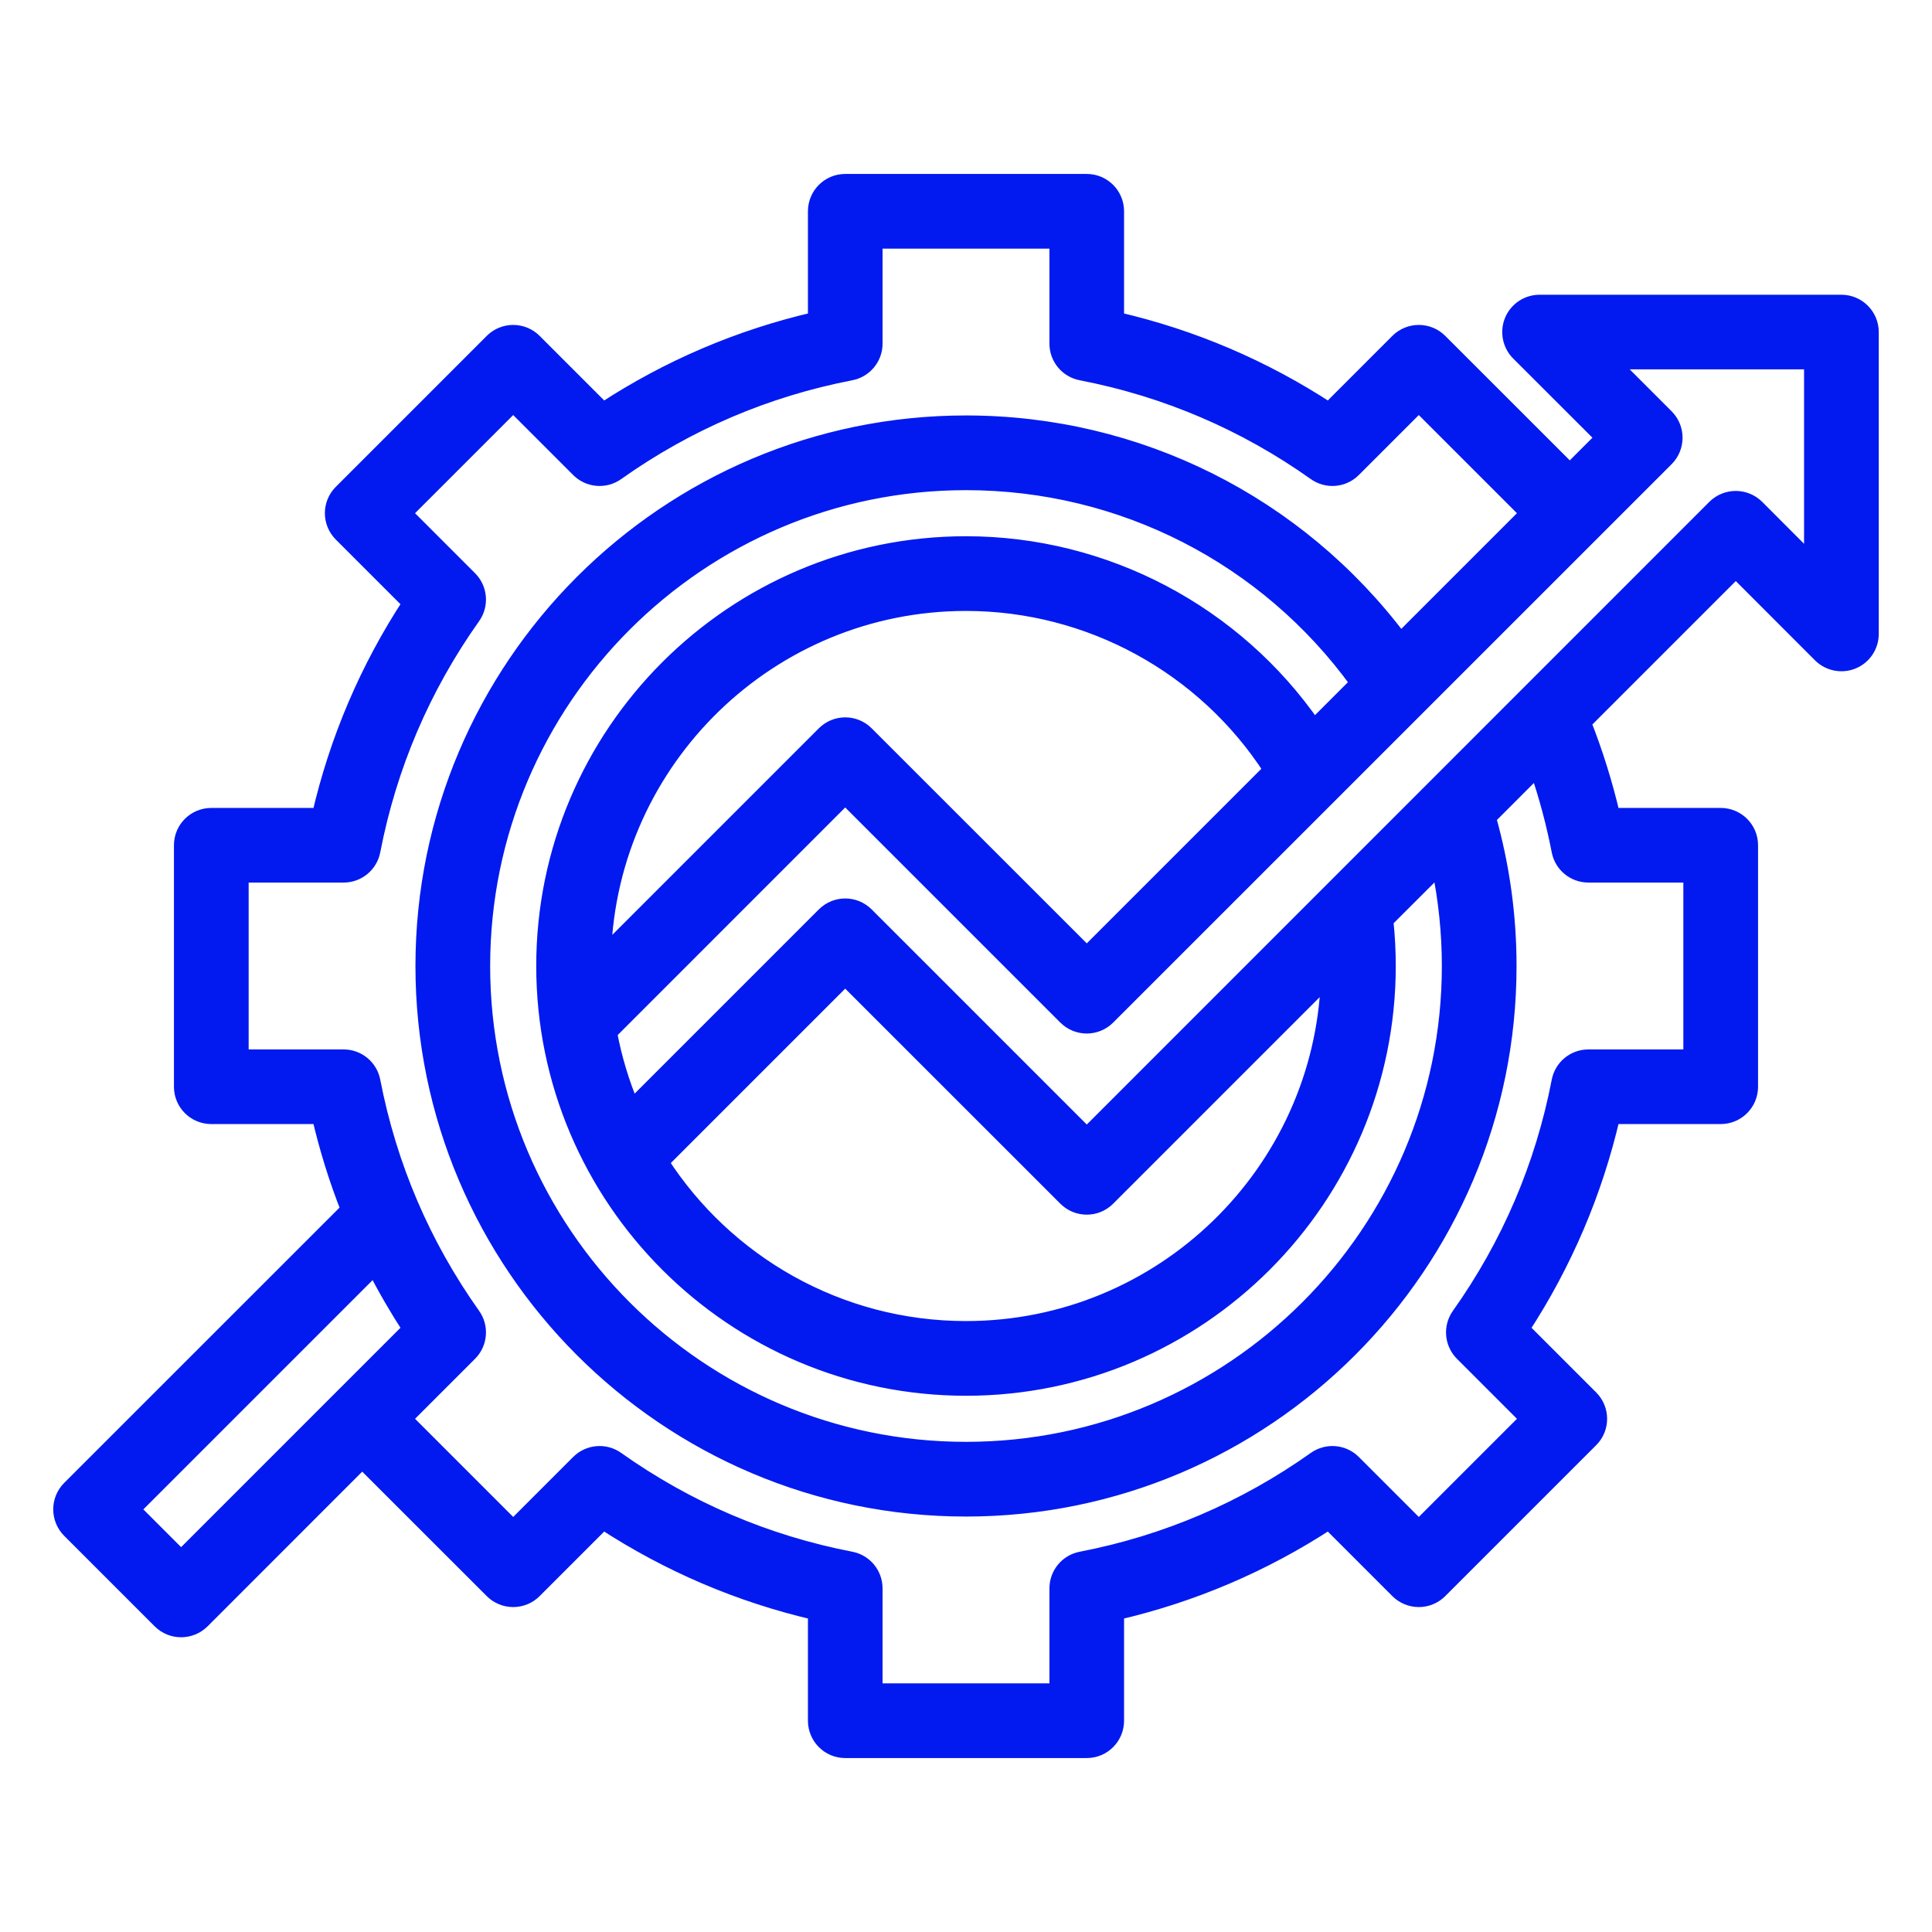
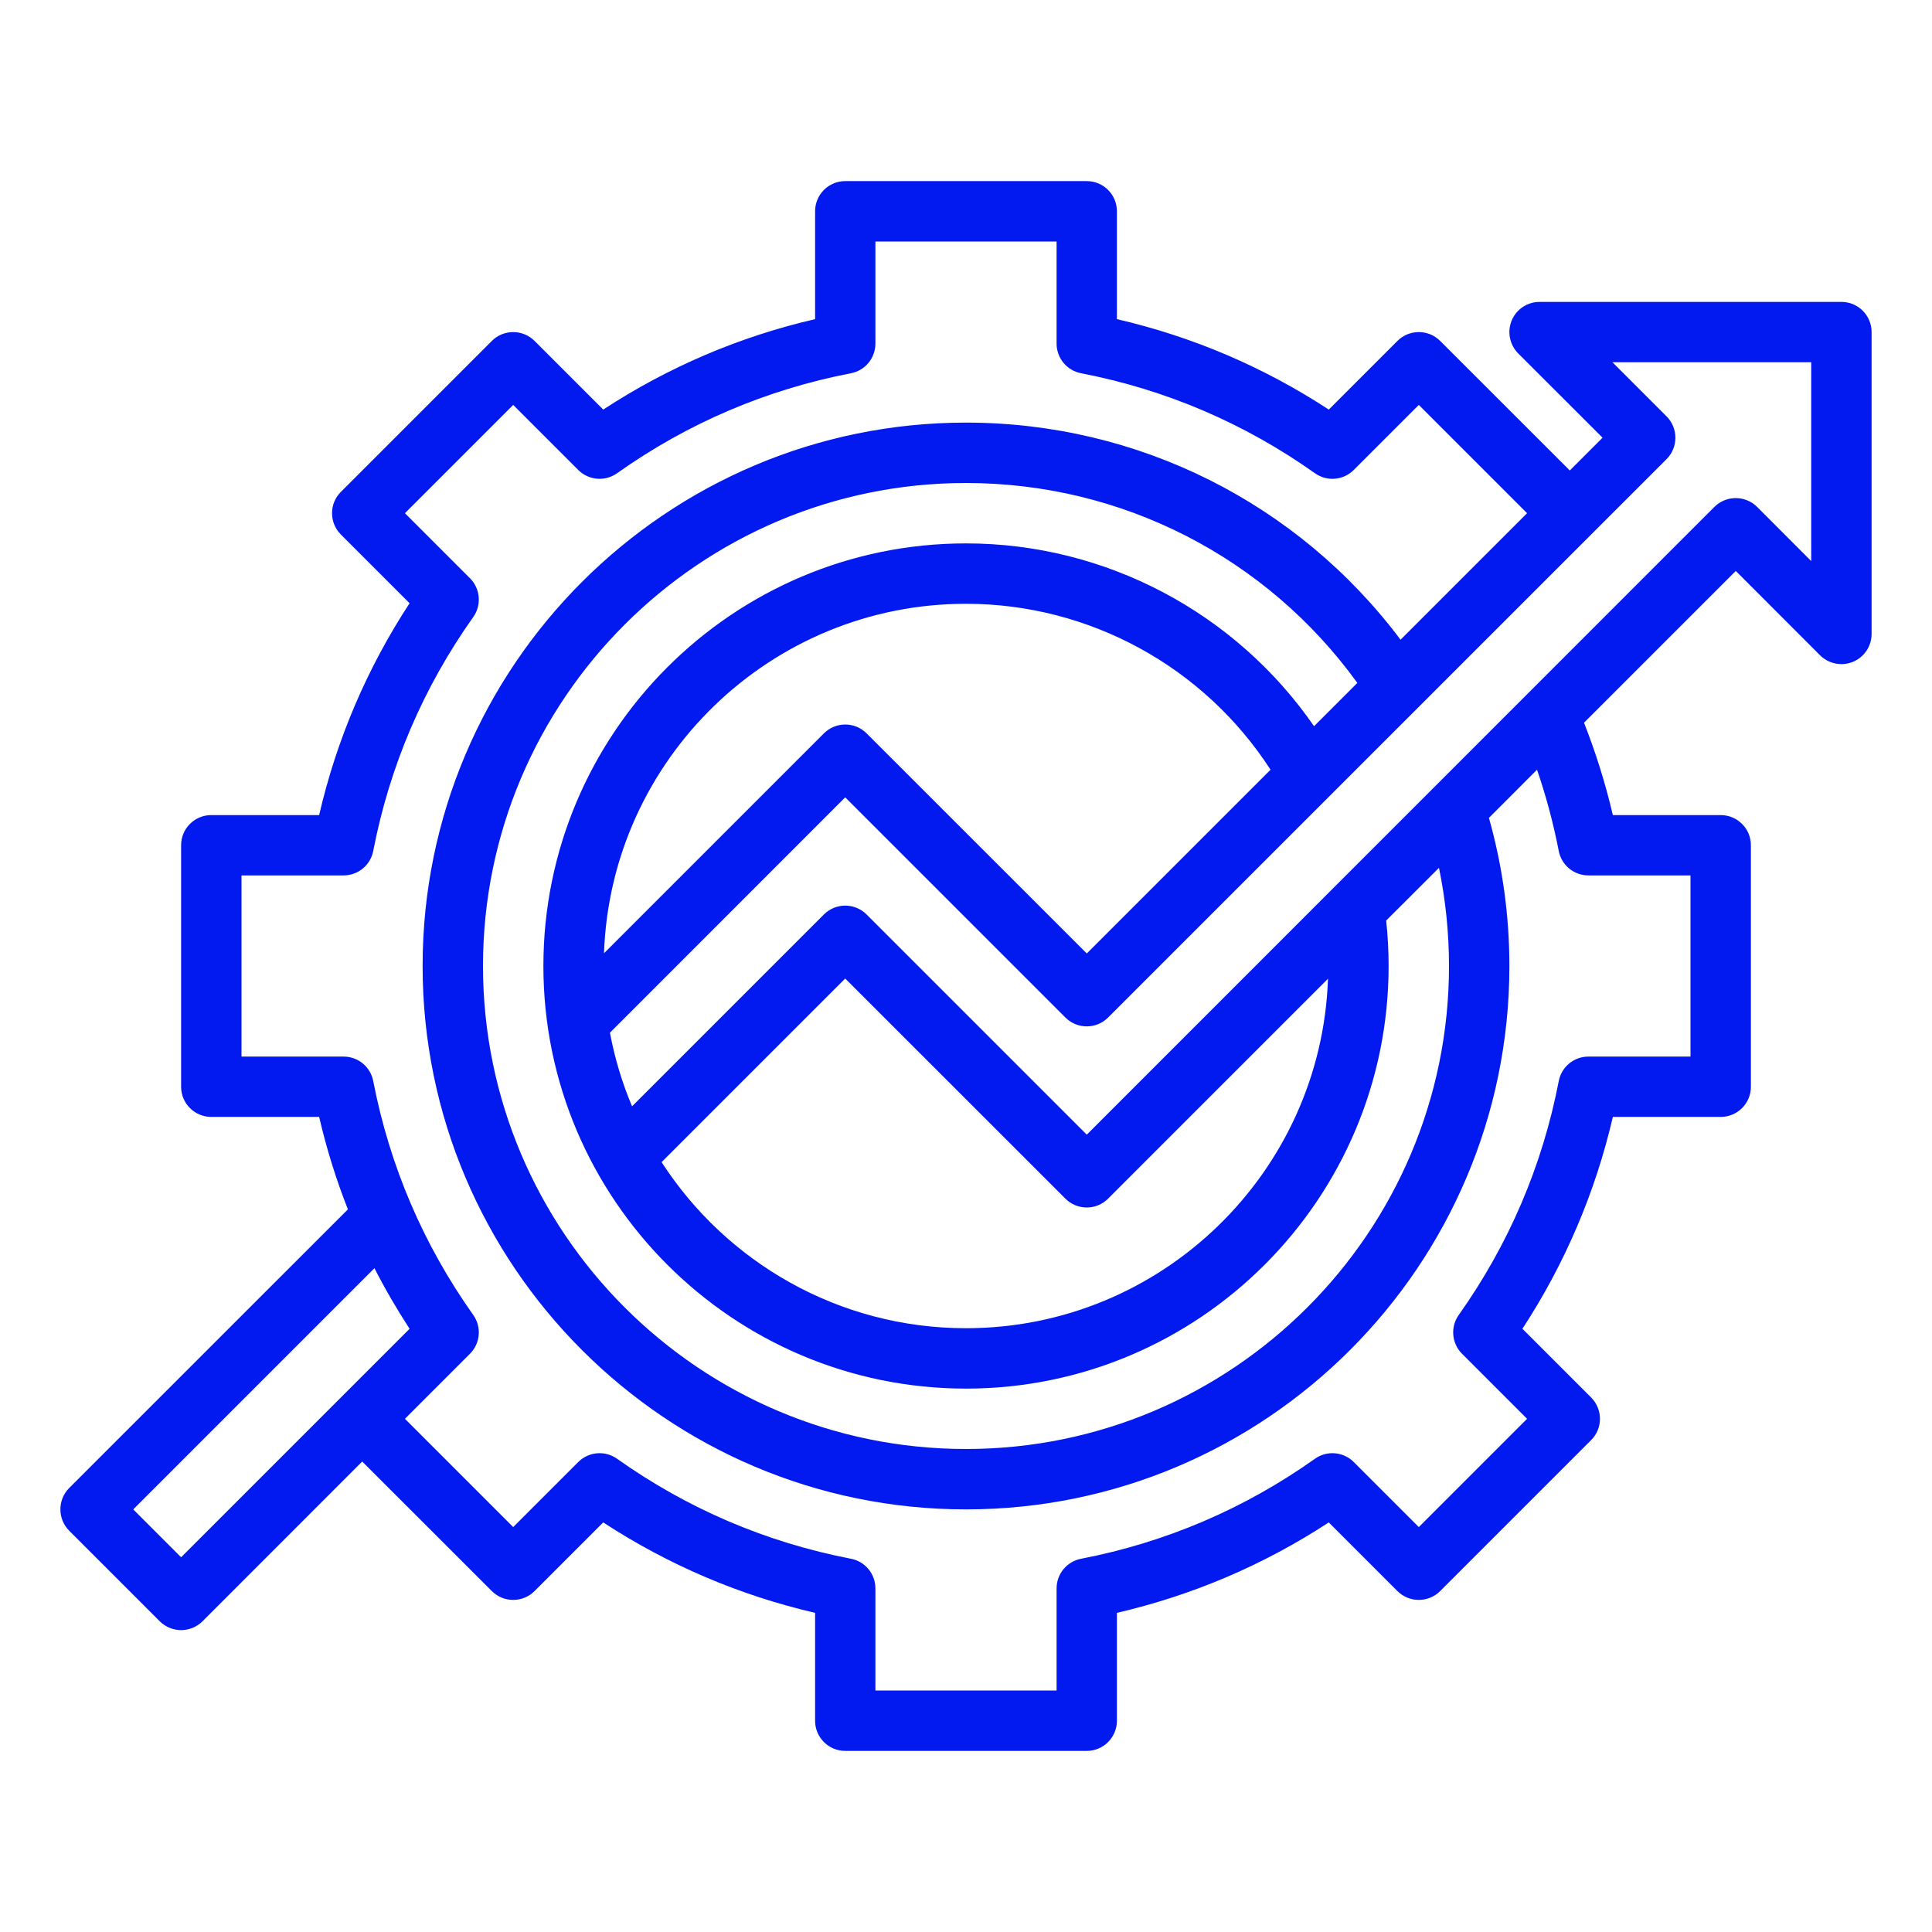
<svg xmlns="http://www.w3.org/2000/svg" width="27" height="27" viewBox="0 0 27 27" fill="none">
  <mask id="path-1-outside-1_5008_1731" maskUnits="userSpaceOnUse" x="-0.156" y="1.531" width="27" height="24" fill="black">
    <rect fill="white" x="-0.156" y="1.531" width="27" height="24" />
-     <path d="M25.734 4.219H21.516C21.345 4.219 21.191 4.322 21.126 4.479C21.061 4.637 21.097 4.818 21.217 4.939L22.396 6.117L21.938 6.575L20.126 4.764C20.047 4.685 19.94 4.641 19.828 4.641C19.716 4.641 19.609 4.685 19.53 4.764L18.57 5.724C17.66 5.129 16.667 4.705 15.609 4.46V2.953C15.609 2.72 15.421 2.531 15.188 2.531H11.812C11.579 2.531 11.391 2.72 11.391 2.953V4.46C10.333 4.705 9.34 5.129 8.43 5.724L7.47 4.764C7.391 4.685 7.284 4.641 7.172 4.641C7.06 4.641 6.953 4.685 6.874 4.764L4.764 6.874C4.599 7.038 4.599 7.305 4.764 7.47L5.724 8.43C5.129 9.34 4.705 10.333 4.46 11.391H2.953C2.72 11.391 2.531 11.579 2.531 11.812V15.188C2.531 15.421 2.72 15.609 2.953 15.609H4.46C4.563 16.052 4.697 16.483 4.862 16.901L0.967 20.795C0.803 20.96 0.803 21.227 0.967 21.392L2.233 22.658C2.315 22.74 2.423 22.781 2.531 22.781C2.639 22.781 2.747 22.74 2.83 22.658L5.062 20.425L6.874 22.236C6.953 22.315 7.06 22.359 7.172 22.359C7.284 22.359 7.391 22.315 7.47 22.236L8.43 21.276C9.34 21.87 10.333 22.294 11.391 22.54V24.047C11.391 24.28 11.579 24.469 11.812 24.469H15.188C15.421 24.469 15.609 24.28 15.609 24.047V22.54C16.667 22.294 17.66 21.871 18.57 21.276L19.53 22.236C19.609 22.315 19.716 22.359 19.828 22.359C19.94 22.359 20.047 22.315 20.126 22.236L22.236 20.126C22.401 19.962 22.401 19.695 22.236 19.53L21.276 18.57C21.87 17.66 22.294 16.667 22.54 15.609H24.047C24.28 15.609 24.469 15.421 24.469 15.188V11.812C24.469 11.579 24.28 11.391 24.047 11.391H22.54C22.437 10.951 22.302 10.52 22.137 10.1L24.258 7.979L25.436 9.158C25.557 9.278 25.738 9.314 25.896 9.249C26.053 9.184 26.156 9.03 26.156 8.859V4.641C26.156 4.408 25.967 4.219 25.734 4.219ZM2.531 21.763L1.862 21.094L5.233 17.723C5.381 18.013 5.545 18.295 5.724 18.57L4.764 19.53L2.531 21.763ZM21.784 11.893C21.822 12.091 21.996 12.234 22.198 12.234H23.625V14.766H22.198C21.996 14.766 21.822 14.909 21.784 15.108C21.555 16.292 21.085 17.392 20.386 18.377C20.267 18.545 20.287 18.774 20.432 18.919L21.341 19.828L19.828 21.341L18.919 20.432C18.774 20.287 18.545 20.267 18.377 20.386C17.392 21.085 16.292 21.555 15.108 21.784C14.909 21.822 14.766 21.996 14.766 22.198V23.625H12.234V22.198C12.234 21.996 12.091 21.822 11.893 21.784C10.708 21.555 9.608 21.085 8.623 20.386C8.455 20.267 8.226 20.287 8.081 20.432L7.172 21.341L5.659 19.828L6.568 18.919C6.713 18.774 6.733 18.545 6.614 18.377C5.915 17.392 5.445 16.292 5.216 15.108C5.178 14.909 5.004 14.766 4.802 14.766H3.375V12.234H4.802C5.004 12.234 5.178 12.091 5.216 11.892C5.445 10.708 5.915 9.608 6.614 8.623C6.733 8.455 6.713 8.226 6.568 8.081L5.659 7.172L7.172 5.659L8.081 6.568C8.226 6.713 8.455 6.733 8.623 6.614C9.608 5.915 10.708 5.445 11.892 5.216C12.091 5.178 12.234 5.004 12.234 4.802V3.375H14.766V4.802C14.766 5.004 14.909 5.178 15.108 5.216C16.292 5.445 17.392 5.915 18.377 6.614C18.545 6.733 18.774 6.713 18.919 6.568L19.828 5.659L21.341 7.172L19.573 8.94C18.14 7.031 15.906 5.906 13.5 5.906C9.313 5.906 5.906 9.313 5.906 13.5C5.906 17.687 9.313 21.094 13.5 21.094C17.687 21.094 21.094 17.687 21.094 13.5C21.094 12.795 20.997 12.1 20.808 11.43L21.48 10.757C21.608 11.128 21.709 11.508 21.784 11.893ZM18.559 13.678C18.465 16.387 16.232 18.562 13.5 18.562C11.718 18.562 10.148 17.637 9.246 16.241L11.812 13.675L14.889 16.751C14.972 16.834 15.079 16.875 15.188 16.875C15.296 16.875 15.403 16.834 15.486 16.751L18.559 13.678ZM18.364 10.149C17.267 8.561 15.45 7.594 13.5 7.594C10.243 7.594 7.594 10.243 7.594 13.5C7.594 16.757 10.243 19.406 13.5 19.406C16.757 19.406 19.406 16.757 19.406 13.5C19.406 13.288 19.395 13.075 19.372 12.865L20.11 12.128C20.202 12.576 20.25 13.036 20.25 13.5C20.25 17.222 17.222 20.25 13.5 20.25C9.778 20.25 6.75 17.222 6.75 13.5C6.75 9.778 9.778 6.75 13.5 6.75C15.679 6.75 17.699 7.788 18.969 9.544L18.364 10.149ZM17.756 10.757L15.188 13.325L12.111 10.249C11.946 10.084 11.679 10.084 11.514 10.249L8.441 13.322C8.535 10.613 10.768 8.438 13.5 8.438C15.224 8.438 16.827 9.319 17.756 10.757ZM25.312 7.841L24.556 7.084C24.391 6.92 24.124 6.92 23.959 7.084L15.188 15.857L12.111 12.78C11.946 12.615 11.679 12.615 11.514 12.78L8.833 15.461C8.695 15.134 8.591 14.79 8.524 14.432L11.812 11.143L14.889 14.22C15.054 14.385 15.321 14.385 15.486 14.22L23.291 6.416C23.455 6.251 23.455 5.984 23.291 5.819L22.534 5.062H25.312V7.841Z" />
  </mask>
  <path d="M25.734 4.219H21.516C21.345 4.219 21.191 4.322 21.126 4.479C21.061 4.637 21.097 4.818 21.217 4.939L22.396 6.117L21.938 6.575L20.126 4.764C20.047 4.685 19.94 4.641 19.828 4.641C19.716 4.641 19.609 4.685 19.53 4.764L18.57 5.724C17.66 5.129 16.667 4.705 15.609 4.46V2.953C15.609 2.72 15.421 2.531 15.188 2.531H11.812C11.579 2.531 11.391 2.72 11.391 2.953V4.46C10.333 4.705 9.34 5.129 8.43 5.724L7.47 4.764C7.391 4.685 7.284 4.641 7.172 4.641C7.06 4.641 6.953 4.685 6.874 4.764L4.764 6.874C4.599 7.038 4.599 7.305 4.764 7.47L5.724 8.43C5.129 9.34 4.705 10.333 4.46 11.391H2.953C2.72 11.391 2.531 11.579 2.531 11.812V15.188C2.531 15.421 2.72 15.609 2.953 15.609H4.46C4.563 16.052 4.697 16.483 4.862 16.901L0.967 20.795C0.803 20.96 0.803 21.227 0.967 21.392L2.233 22.658C2.315 22.74 2.423 22.781 2.531 22.781C2.639 22.781 2.747 22.74 2.83 22.658L5.062 20.425L6.874 22.236C6.953 22.315 7.06 22.359 7.172 22.359C7.284 22.359 7.391 22.315 7.47 22.236L8.43 21.276C9.34 21.87 10.333 22.294 11.391 22.54V24.047C11.391 24.28 11.579 24.469 11.812 24.469H15.188C15.421 24.469 15.609 24.28 15.609 24.047V22.54C16.667 22.294 17.66 21.871 18.57 21.276L19.53 22.236C19.609 22.315 19.716 22.359 19.828 22.359C19.94 22.359 20.047 22.315 20.126 22.236L22.236 20.126C22.401 19.962 22.401 19.695 22.236 19.53L21.276 18.57C21.87 17.66 22.294 16.667 22.54 15.609H24.047C24.28 15.609 24.469 15.421 24.469 15.188V11.812C24.469 11.579 24.28 11.391 24.047 11.391H22.54C22.437 10.951 22.302 10.52 22.137 10.1L24.258 7.979L25.436 9.158C25.557 9.278 25.738 9.314 25.896 9.249C26.053 9.184 26.156 9.03 26.156 8.859V4.641C26.156 4.408 25.967 4.219 25.734 4.219ZM2.531 21.763L1.862 21.094L5.233 17.723C5.381 18.013 5.545 18.295 5.724 18.57L4.764 19.53L2.531 21.763ZM21.784 11.893C21.822 12.091 21.996 12.234 22.198 12.234H23.625V14.766H22.198C21.996 14.766 21.822 14.909 21.784 15.108C21.555 16.292 21.085 17.392 20.386 18.377C20.267 18.545 20.287 18.774 20.432 18.919L21.341 19.828L19.828 21.341L18.919 20.432C18.774 20.287 18.545 20.267 18.377 20.386C17.392 21.085 16.292 21.555 15.108 21.784C14.909 21.822 14.766 21.996 14.766 22.198V23.625H12.234V22.198C12.234 21.996 12.091 21.822 11.893 21.784C10.708 21.555 9.608 21.085 8.623 20.386C8.455 20.267 8.226 20.287 8.081 20.432L7.172 21.341L5.659 19.828L6.568 18.919C6.713 18.774 6.733 18.545 6.614 18.377C5.915 17.392 5.445 16.292 5.216 15.108C5.178 14.909 5.004 14.766 4.802 14.766H3.375V12.234H4.802C5.004 12.234 5.178 12.091 5.216 11.892C5.445 10.708 5.915 9.608 6.614 8.623C6.733 8.455 6.713 8.226 6.568 8.081L5.659 7.172L7.172 5.659L8.081 6.568C8.226 6.713 8.455 6.733 8.623 6.614C9.608 5.915 10.708 5.445 11.892 5.216C12.091 5.178 12.234 5.004 12.234 4.802V3.375H14.766V4.802C14.766 5.004 14.909 5.178 15.108 5.216C16.292 5.445 17.392 5.915 18.377 6.614C18.545 6.733 18.774 6.713 18.919 6.568L19.828 5.659L21.341 7.172L19.573 8.94C18.14 7.031 15.906 5.906 13.5 5.906C9.313 5.906 5.906 9.313 5.906 13.5C5.906 17.687 9.313 21.094 13.5 21.094C17.687 21.094 21.094 17.687 21.094 13.5C21.094 12.795 20.997 12.1 20.808 11.43L21.48 10.757C21.608 11.128 21.709 11.508 21.784 11.893ZM18.559 13.678C18.465 16.387 16.232 18.562 13.5 18.562C11.718 18.562 10.148 17.637 9.246 16.241L11.812 13.675L14.889 16.751C14.972 16.834 15.079 16.875 15.188 16.875C15.296 16.875 15.403 16.834 15.486 16.751L18.559 13.678ZM18.364 10.149C17.267 8.561 15.45 7.594 13.5 7.594C10.243 7.594 7.594 10.243 7.594 13.5C7.594 16.757 10.243 19.406 13.5 19.406C16.757 19.406 19.406 16.757 19.406 13.5C19.406 13.288 19.395 13.075 19.372 12.865L20.11 12.128C20.202 12.576 20.25 13.036 20.25 13.5C20.25 17.222 17.222 20.25 13.5 20.25C9.778 20.25 6.75 17.222 6.75 13.5C6.75 9.778 9.778 6.75 13.5 6.75C15.679 6.75 17.699 7.788 18.969 9.544L18.364 10.149ZM17.756 10.757L15.188 13.325L12.111 10.249C11.946 10.084 11.679 10.084 11.514 10.249L8.441 13.322C8.535 10.613 10.768 8.438 13.5 8.438C15.224 8.438 16.827 9.319 17.756 10.757ZM25.312 7.841L24.556 7.084C24.391 6.92 24.124 6.92 23.959 7.084L15.188 15.857L12.111 12.78C11.946 12.615 11.679 12.615 11.514 12.78L8.833 15.461C8.695 15.134 8.591 14.79 8.524 14.432L11.812 11.143L14.889 14.22C15.054 14.385 15.321 14.385 15.486 14.22L23.291 6.416C23.455 6.251 23.455 5.984 23.291 5.819L22.534 5.062H25.312V7.841Z" fill="#021AEF" />
-   <path d="M25.734 4.219H21.516C21.345 4.219 21.191 4.322 21.126 4.479C21.061 4.637 21.097 4.818 21.217 4.939L22.396 6.117L21.938 6.575L20.126 4.764C20.047 4.685 19.94 4.641 19.828 4.641C19.716 4.641 19.609 4.685 19.53 4.764L18.57 5.724C17.66 5.129 16.667 4.705 15.609 4.46V2.953C15.609 2.72 15.421 2.531 15.188 2.531H11.812C11.579 2.531 11.391 2.72 11.391 2.953V4.46C10.333 4.705 9.34 5.129 8.43 5.724L7.47 4.764C7.391 4.685 7.284 4.641 7.172 4.641C7.06 4.641 6.953 4.685 6.874 4.764L4.764 6.874C4.599 7.038 4.599 7.305 4.764 7.47L5.724 8.43C5.129 9.34 4.705 10.333 4.46 11.391H2.953C2.72 11.391 2.531 11.579 2.531 11.812V15.188C2.531 15.421 2.72 15.609 2.953 15.609H4.46C4.563 16.052 4.697 16.483 4.862 16.901L0.967 20.795C0.803 20.96 0.803 21.227 0.967 21.392L2.233 22.658C2.315 22.74 2.423 22.781 2.531 22.781C2.639 22.781 2.747 22.74 2.83 22.658L5.062 20.425L6.874 22.236C6.953 22.315 7.06 22.359 7.172 22.359C7.284 22.359 7.391 22.315 7.47 22.236L8.43 21.276C9.34 21.87 10.333 22.294 11.391 22.54V24.047C11.391 24.28 11.579 24.469 11.812 24.469H15.188C15.421 24.469 15.609 24.28 15.609 24.047V22.54C16.667 22.294 17.66 21.871 18.57 21.276L19.53 22.236C19.609 22.315 19.716 22.359 19.828 22.359C19.94 22.359 20.047 22.315 20.126 22.236L22.236 20.126C22.401 19.962 22.401 19.695 22.236 19.53L21.276 18.57C21.87 17.66 22.294 16.667 22.54 15.609H24.047C24.28 15.609 24.469 15.421 24.469 15.188V11.812C24.469 11.579 24.28 11.391 24.047 11.391H22.54C22.437 10.951 22.302 10.52 22.137 10.1L24.258 7.979L25.436 9.158C25.557 9.278 25.738 9.314 25.896 9.249C26.053 9.184 26.156 9.03 26.156 8.859V4.641C26.156 4.408 25.967 4.219 25.734 4.219ZM2.531 21.763L1.862 21.094L5.233 17.723C5.381 18.013 5.545 18.295 5.724 18.57L4.764 19.53L2.531 21.763ZM21.784 11.893C21.822 12.091 21.996 12.234 22.198 12.234H23.625V14.766H22.198C21.996 14.766 21.822 14.909 21.784 15.108C21.555 16.292 21.085 17.392 20.386 18.377C20.267 18.545 20.287 18.774 20.432 18.919L21.341 19.828L19.828 21.341L18.919 20.432C18.774 20.287 18.545 20.267 18.377 20.386C17.392 21.085 16.292 21.555 15.108 21.784C14.909 21.822 14.766 21.996 14.766 22.198V23.625H12.234V22.198C12.234 21.996 12.091 21.822 11.893 21.784C10.708 21.555 9.608 21.085 8.623 20.386C8.455 20.267 8.226 20.287 8.081 20.432L7.172 21.341L5.659 19.828L6.568 18.919C6.713 18.774 6.733 18.545 6.614 18.377C5.915 17.392 5.445 16.292 5.216 15.108C5.178 14.909 5.004 14.766 4.802 14.766H3.375V12.234H4.802C5.004 12.234 5.178 12.091 5.216 11.892C5.445 10.708 5.915 9.608 6.614 8.623C6.733 8.455 6.713 8.226 6.568 8.081L5.659 7.172L7.172 5.659L8.081 6.568C8.226 6.713 8.455 6.733 8.623 6.614C9.608 5.915 10.708 5.445 11.892 5.216C12.091 5.178 12.234 5.004 12.234 4.802V3.375H14.766V4.802C14.766 5.004 14.909 5.178 15.108 5.216C16.292 5.445 17.392 5.915 18.377 6.614C18.545 6.733 18.774 6.713 18.919 6.568L19.828 5.659L21.341 7.172L19.573 8.94C18.14 7.031 15.906 5.906 13.5 5.906C9.313 5.906 5.906 9.313 5.906 13.5C5.906 17.687 9.313 21.094 13.5 21.094C17.687 21.094 21.094 17.687 21.094 13.5C21.094 12.795 20.997 12.1 20.808 11.43L21.48 10.757C21.608 11.128 21.709 11.508 21.784 11.893ZM18.559 13.678C18.465 16.387 16.232 18.562 13.5 18.562C11.718 18.562 10.148 17.637 9.246 16.241L11.812 13.675L14.889 16.751C14.972 16.834 15.079 16.875 15.188 16.875C15.296 16.875 15.403 16.834 15.486 16.751L18.559 13.678ZM18.364 10.149C17.267 8.561 15.45 7.594 13.5 7.594C10.243 7.594 7.594 10.243 7.594 13.5C7.594 16.757 10.243 19.406 13.5 19.406C16.757 19.406 19.406 16.757 19.406 13.5C19.406 13.288 19.395 13.075 19.372 12.865L20.11 12.128C20.202 12.576 20.25 13.036 20.25 13.5C20.25 17.222 17.222 20.25 13.5 20.25C9.778 20.25 6.75 17.222 6.75 13.5C6.75 9.778 9.778 6.75 13.5 6.75C15.679 6.75 17.699 7.788 18.969 9.544L18.364 10.149ZM17.756 10.757L15.188 13.325L12.111 10.249C11.946 10.084 11.679 10.084 11.514 10.249L8.441 13.322C8.535 10.613 10.768 8.438 13.5 8.438C15.224 8.438 16.827 9.319 17.756 10.757ZM25.312 7.841L24.556 7.084C24.391 6.92 24.124 6.92 23.959 7.084L15.188 15.857L12.111 12.78C11.946 12.615 11.679 12.615 11.514 12.78L8.833 15.461C8.695 15.134 8.591 14.79 8.524 14.432L11.812 11.143L14.889 14.22C15.054 14.385 15.321 14.385 15.486 14.22L23.291 6.416C23.455 6.251 23.455 5.984 23.291 5.819L22.534 5.062H25.312V7.841Z" stroke="#021AEF" stroke-width="0.2" mask="url(#path-1-outside-1_5008_1731)" />
</svg>